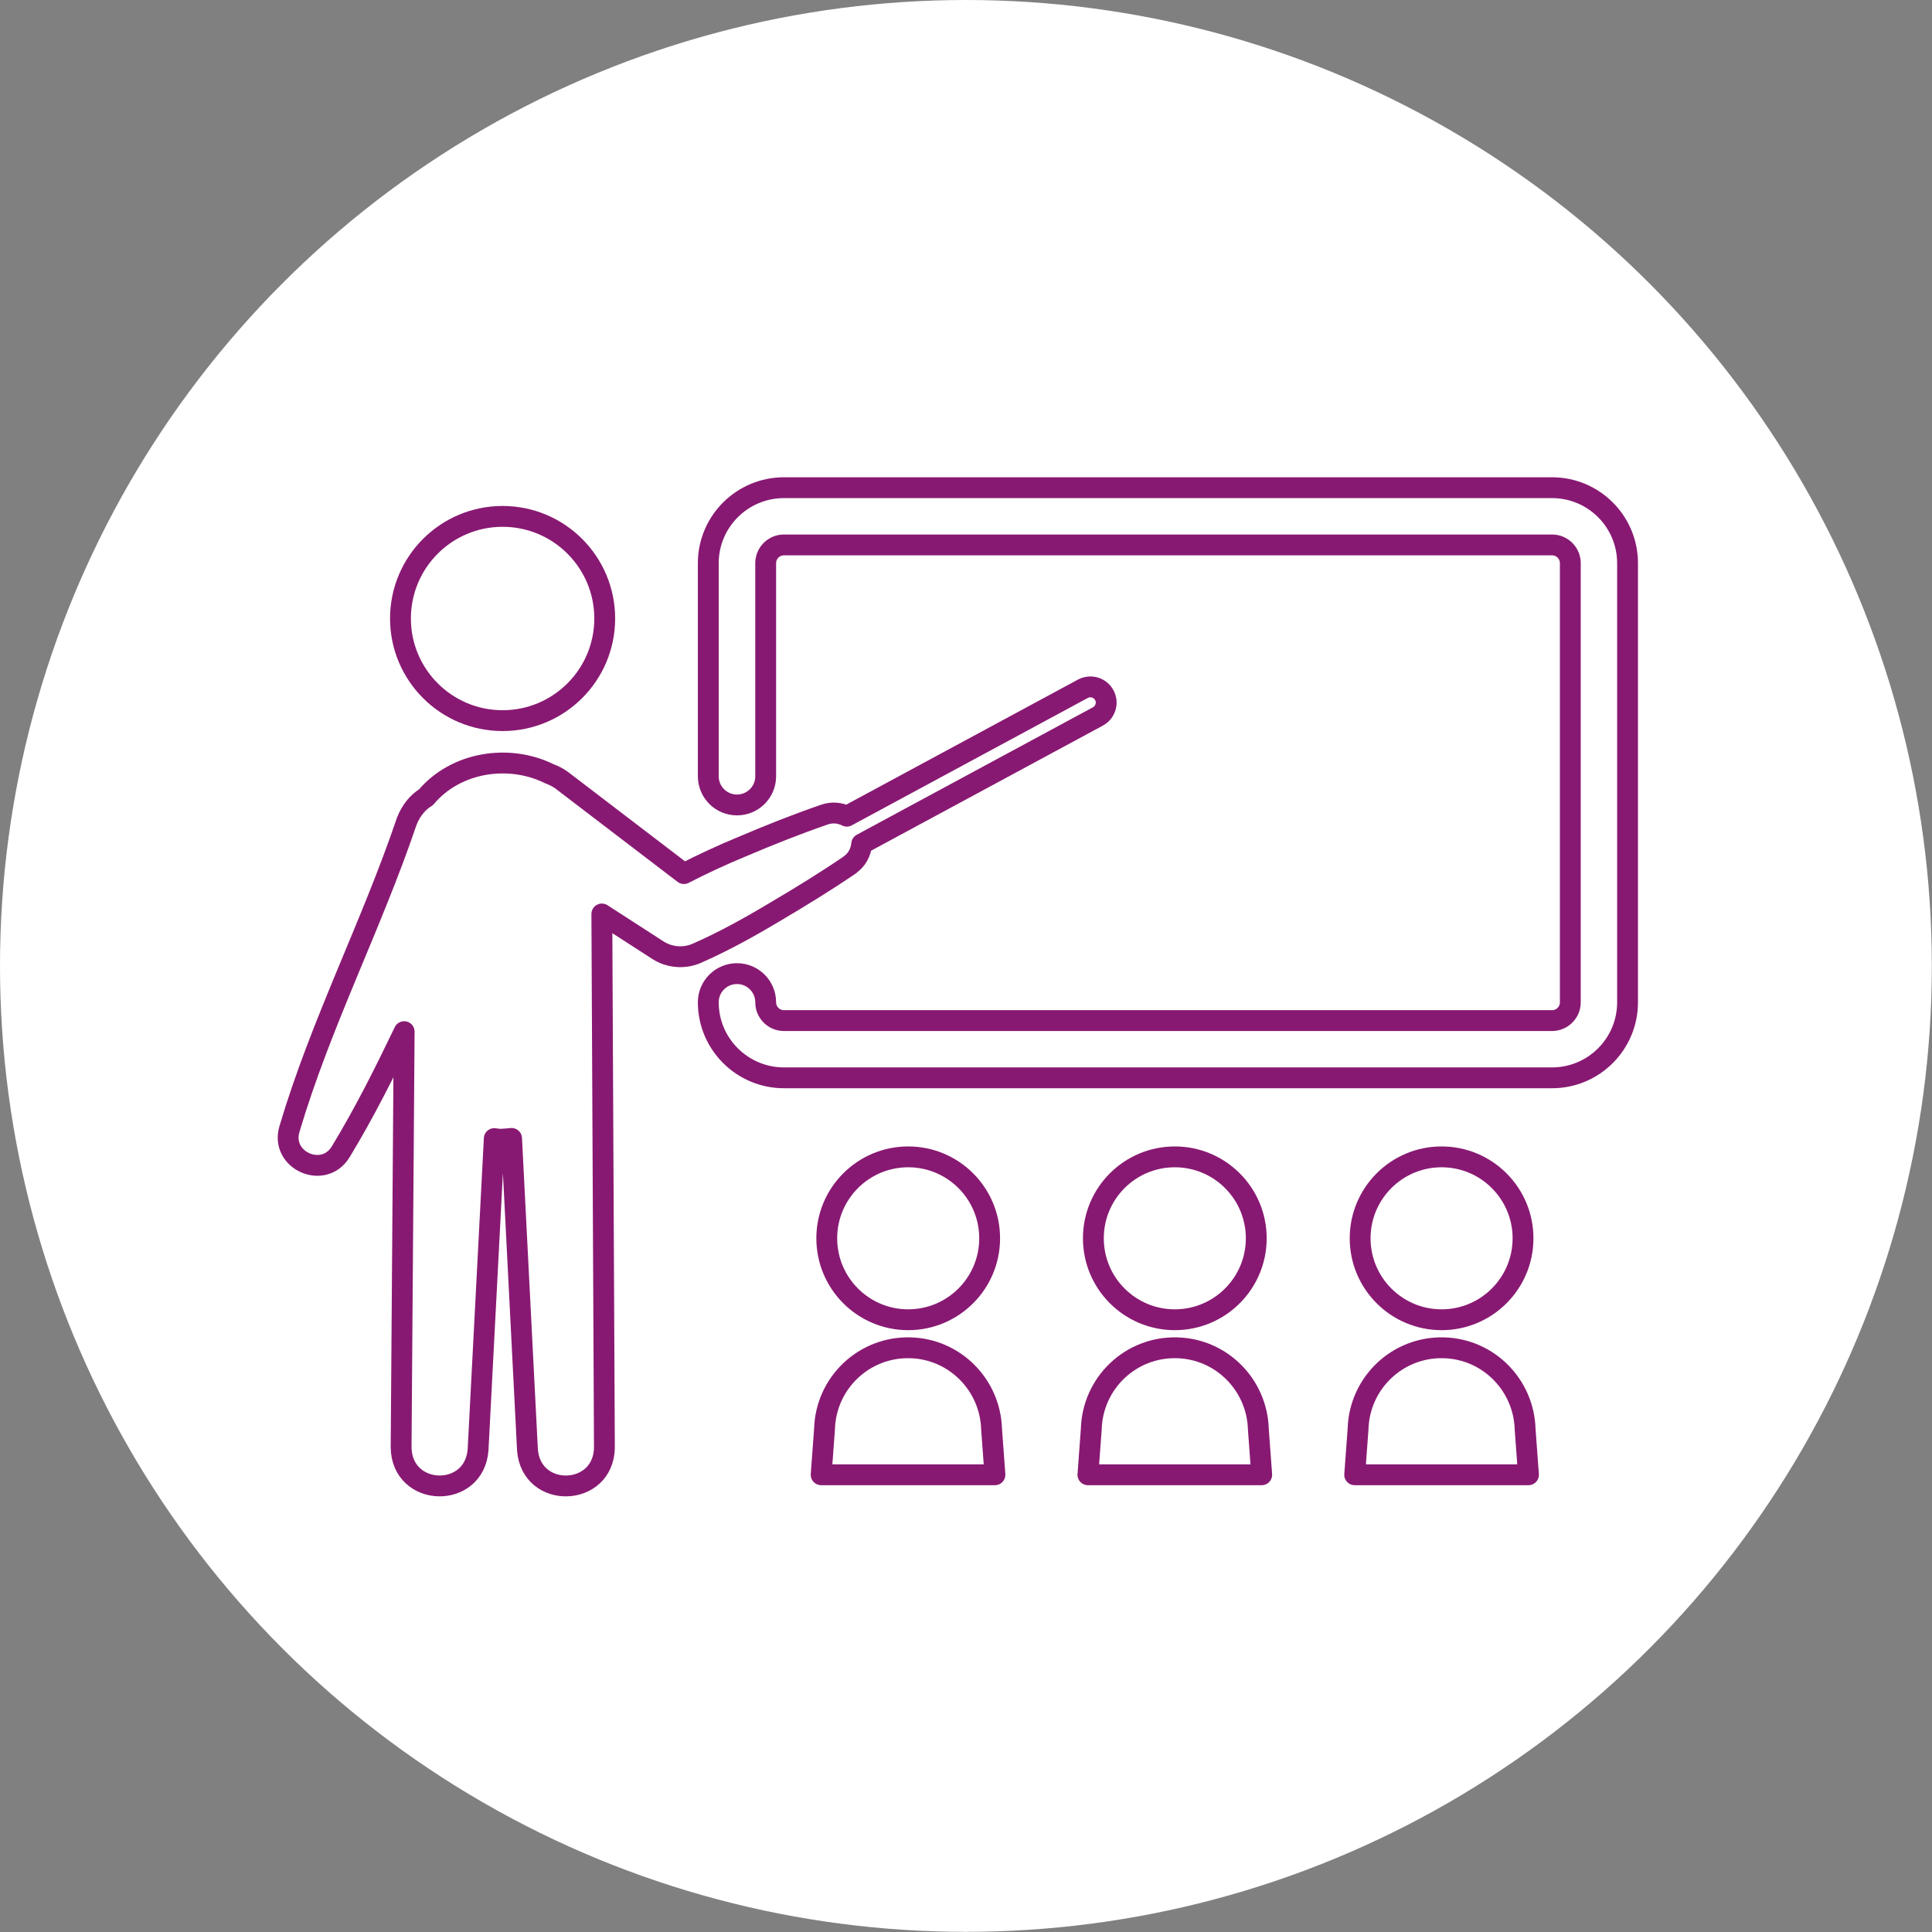
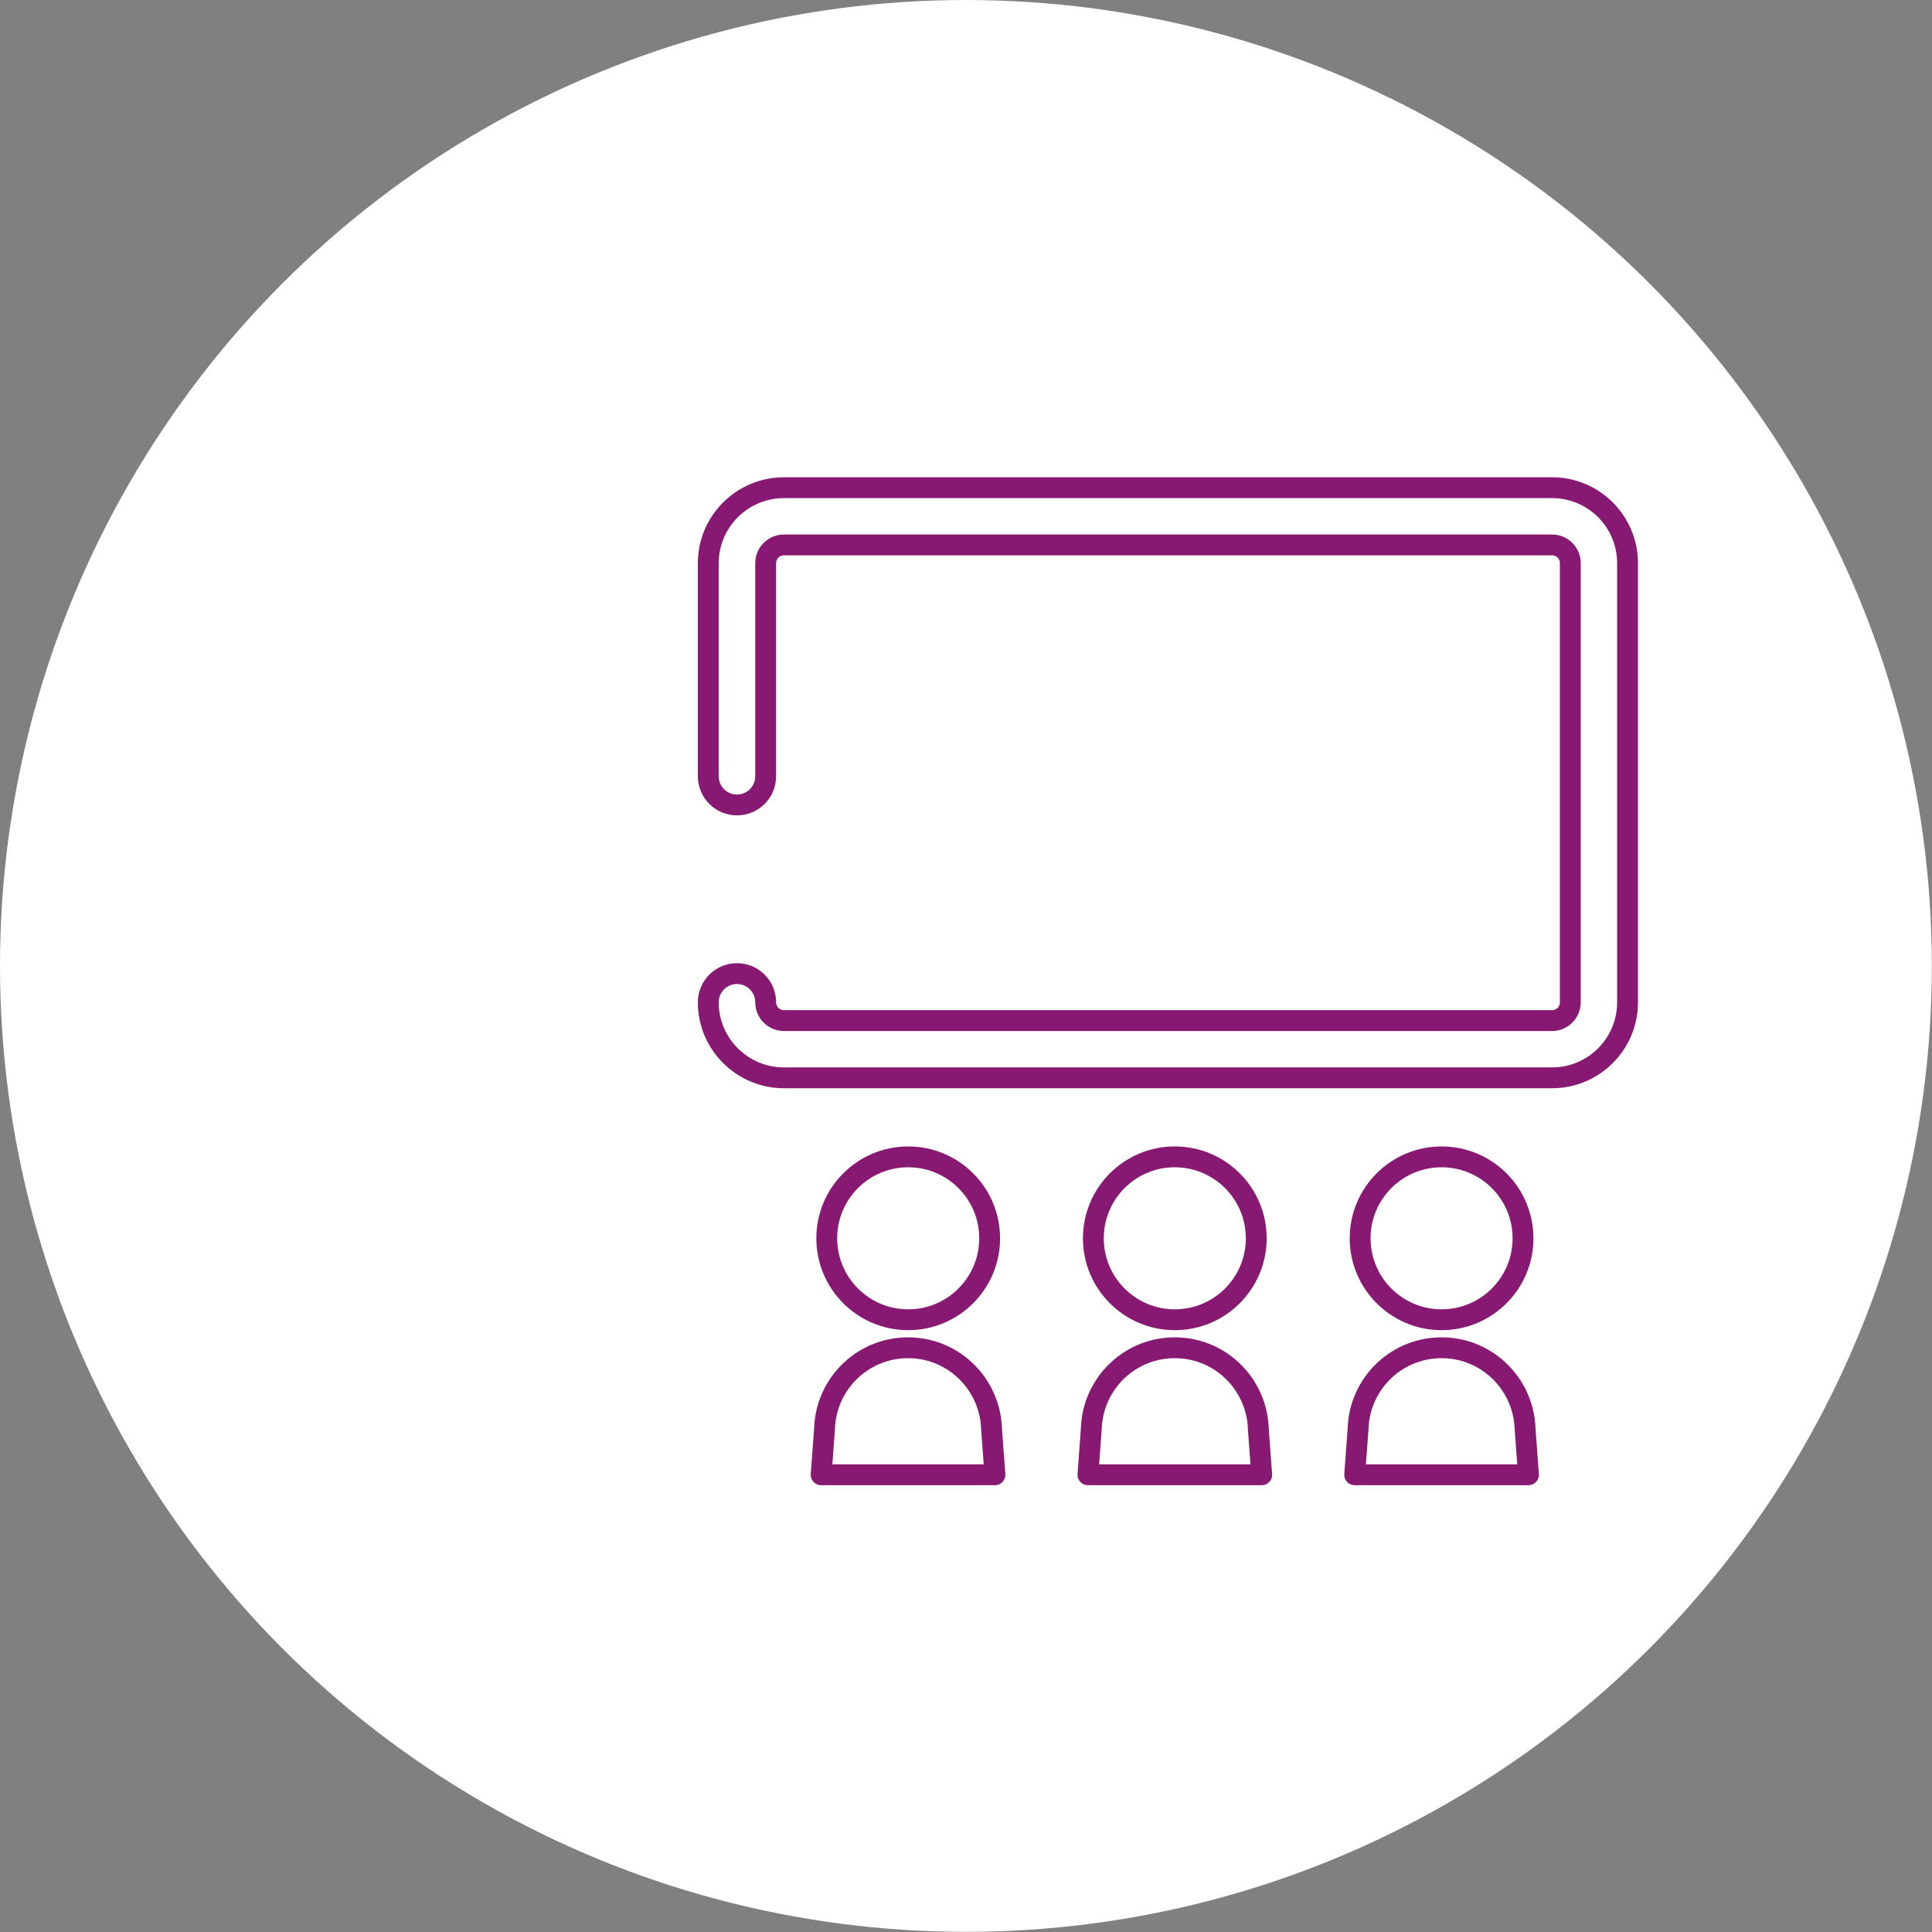
<svg xmlns="http://www.w3.org/2000/svg" id="_レイヤー_2" data-name="レイヤー 2" viewBox="0 0 120.51 120.51">
  <rect x="0" y="0" width="120.51" height="120.51" fill="#808080" stroke="none" />
  <defs>
    <style>
      .cls-1 {
        fill: #fff;
      }

      .cls-2 {
        fill: none;
        stroke: #881972;
        stroke-linecap: round;
        stroke-linejoin: round;
        stroke-width: 1.3px;
      }
    </style>
  </defs>
  <g id="text">
    <g>
      <circle id="_楕円形_15" data-name="楕円形 15" class="cls-1" cx="60.25" cy="60.25" r="60.25" />
      <g>
-         <circle class="cls-2" cx="31.35" cy="38.58" r="6.37" />
-         <path class="cls-2" d="M53.01,53.94c.44-.3.69-.78.74-1.3l14.73-7.95c.48-.26.66-.85.4-1.33s-.85-.65-1.33-.4l-14.73,7.95c-.41-.21-.91-.27-1.39-.1-1.74.6-3.45,1.28-5.14,2-1.23.51-2.45,1.07-3.63,1.68l-7.62-5.82c-.26-.19-.52-.31-.78-.41-2.51-1.24-5.82-.75-7.69,1.47-.49.3-.92.79-1.2,1.5-2.2,6.5-5.36,12.6-7.31,19.18-.61,1.97,2.14,3.2,3.2,1.42,1.47-2.42,2.73-4.94,3.95-7.48l-.19,25.94c.05,3.11,4.57,3.23,4.8.14,0,0,.52-9.93,1.01-19.41.12.01.23.04.35.04.25,0,.49-.03.73-.05l.99,19.42c.23,3.1,4.75,2.96,4.8-.13,0,0-.12-25.57-.16-33.29,1.65,1.06,3.5,2.26,3.5,2.26.7.45,1.63.55,2.45.18,1.68-.74,3.28-1.63,4.85-2.57,1.58-.93,3.14-1.89,4.67-2.93Z" />
        <path class="cls-2" d="M96.81,30.42h-47.91c-2.6,0-4.72,2.11-4.72,4.71v13.29c0,.99.8,1.79,1.79,1.79s1.79-.8,1.79-1.79v-13.29c0-.63.51-1.14,1.14-1.14h47.91c.63,0,1.14.51,1.14,1.14v27.39c0,.63-.51,1.14-1.14,1.14h-47.91c-.63,0-1.14-.51-1.14-1.14,0-.99-.8-1.79-1.79-1.79s-1.79.8-1.79,1.79c0,2.6,2.12,4.71,4.72,4.71h47.91c2.6,0,4.71-2.11,4.71-4.71v-27.39c0-2.6-2.11-4.71-4.71-4.71Z" />
        <circle class="cls-2" cx="56.65" cy="77.24" r="5.08" />
        <path class="cls-2" d="M56.78,84.07c-2.88-.08-5.27,2.19-5.35,5.07l-.21,2.85h10.84l-.21-2.85c-.08-2.75-2.29-5-5.07-5.07Z" />
        <circle class="cls-2" cx="73.28" cy="77.24" r="5.08" />
        <path class="cls-2" d="M73.42,84.07c-2.88-.08-5.27,2.19-5.35,5.07l-.21,2.85h10.84l-.21-2.85c-.08-2.75-2.29-5-5.07-5.07Z" />
        <circle class="cls-2" cx="89.92" cy="77.24" r="5.08" />
        <path class="cls-2" d="M90.06,84.07c-2.88-.08-5.27,2.19-5.35,5.07l-.21,2.85h10.84l-.21-2.85c-.08-2.75-2.29-5-5.07-5.07Z" />
      </g>
    </g>
  </g>
</svg>